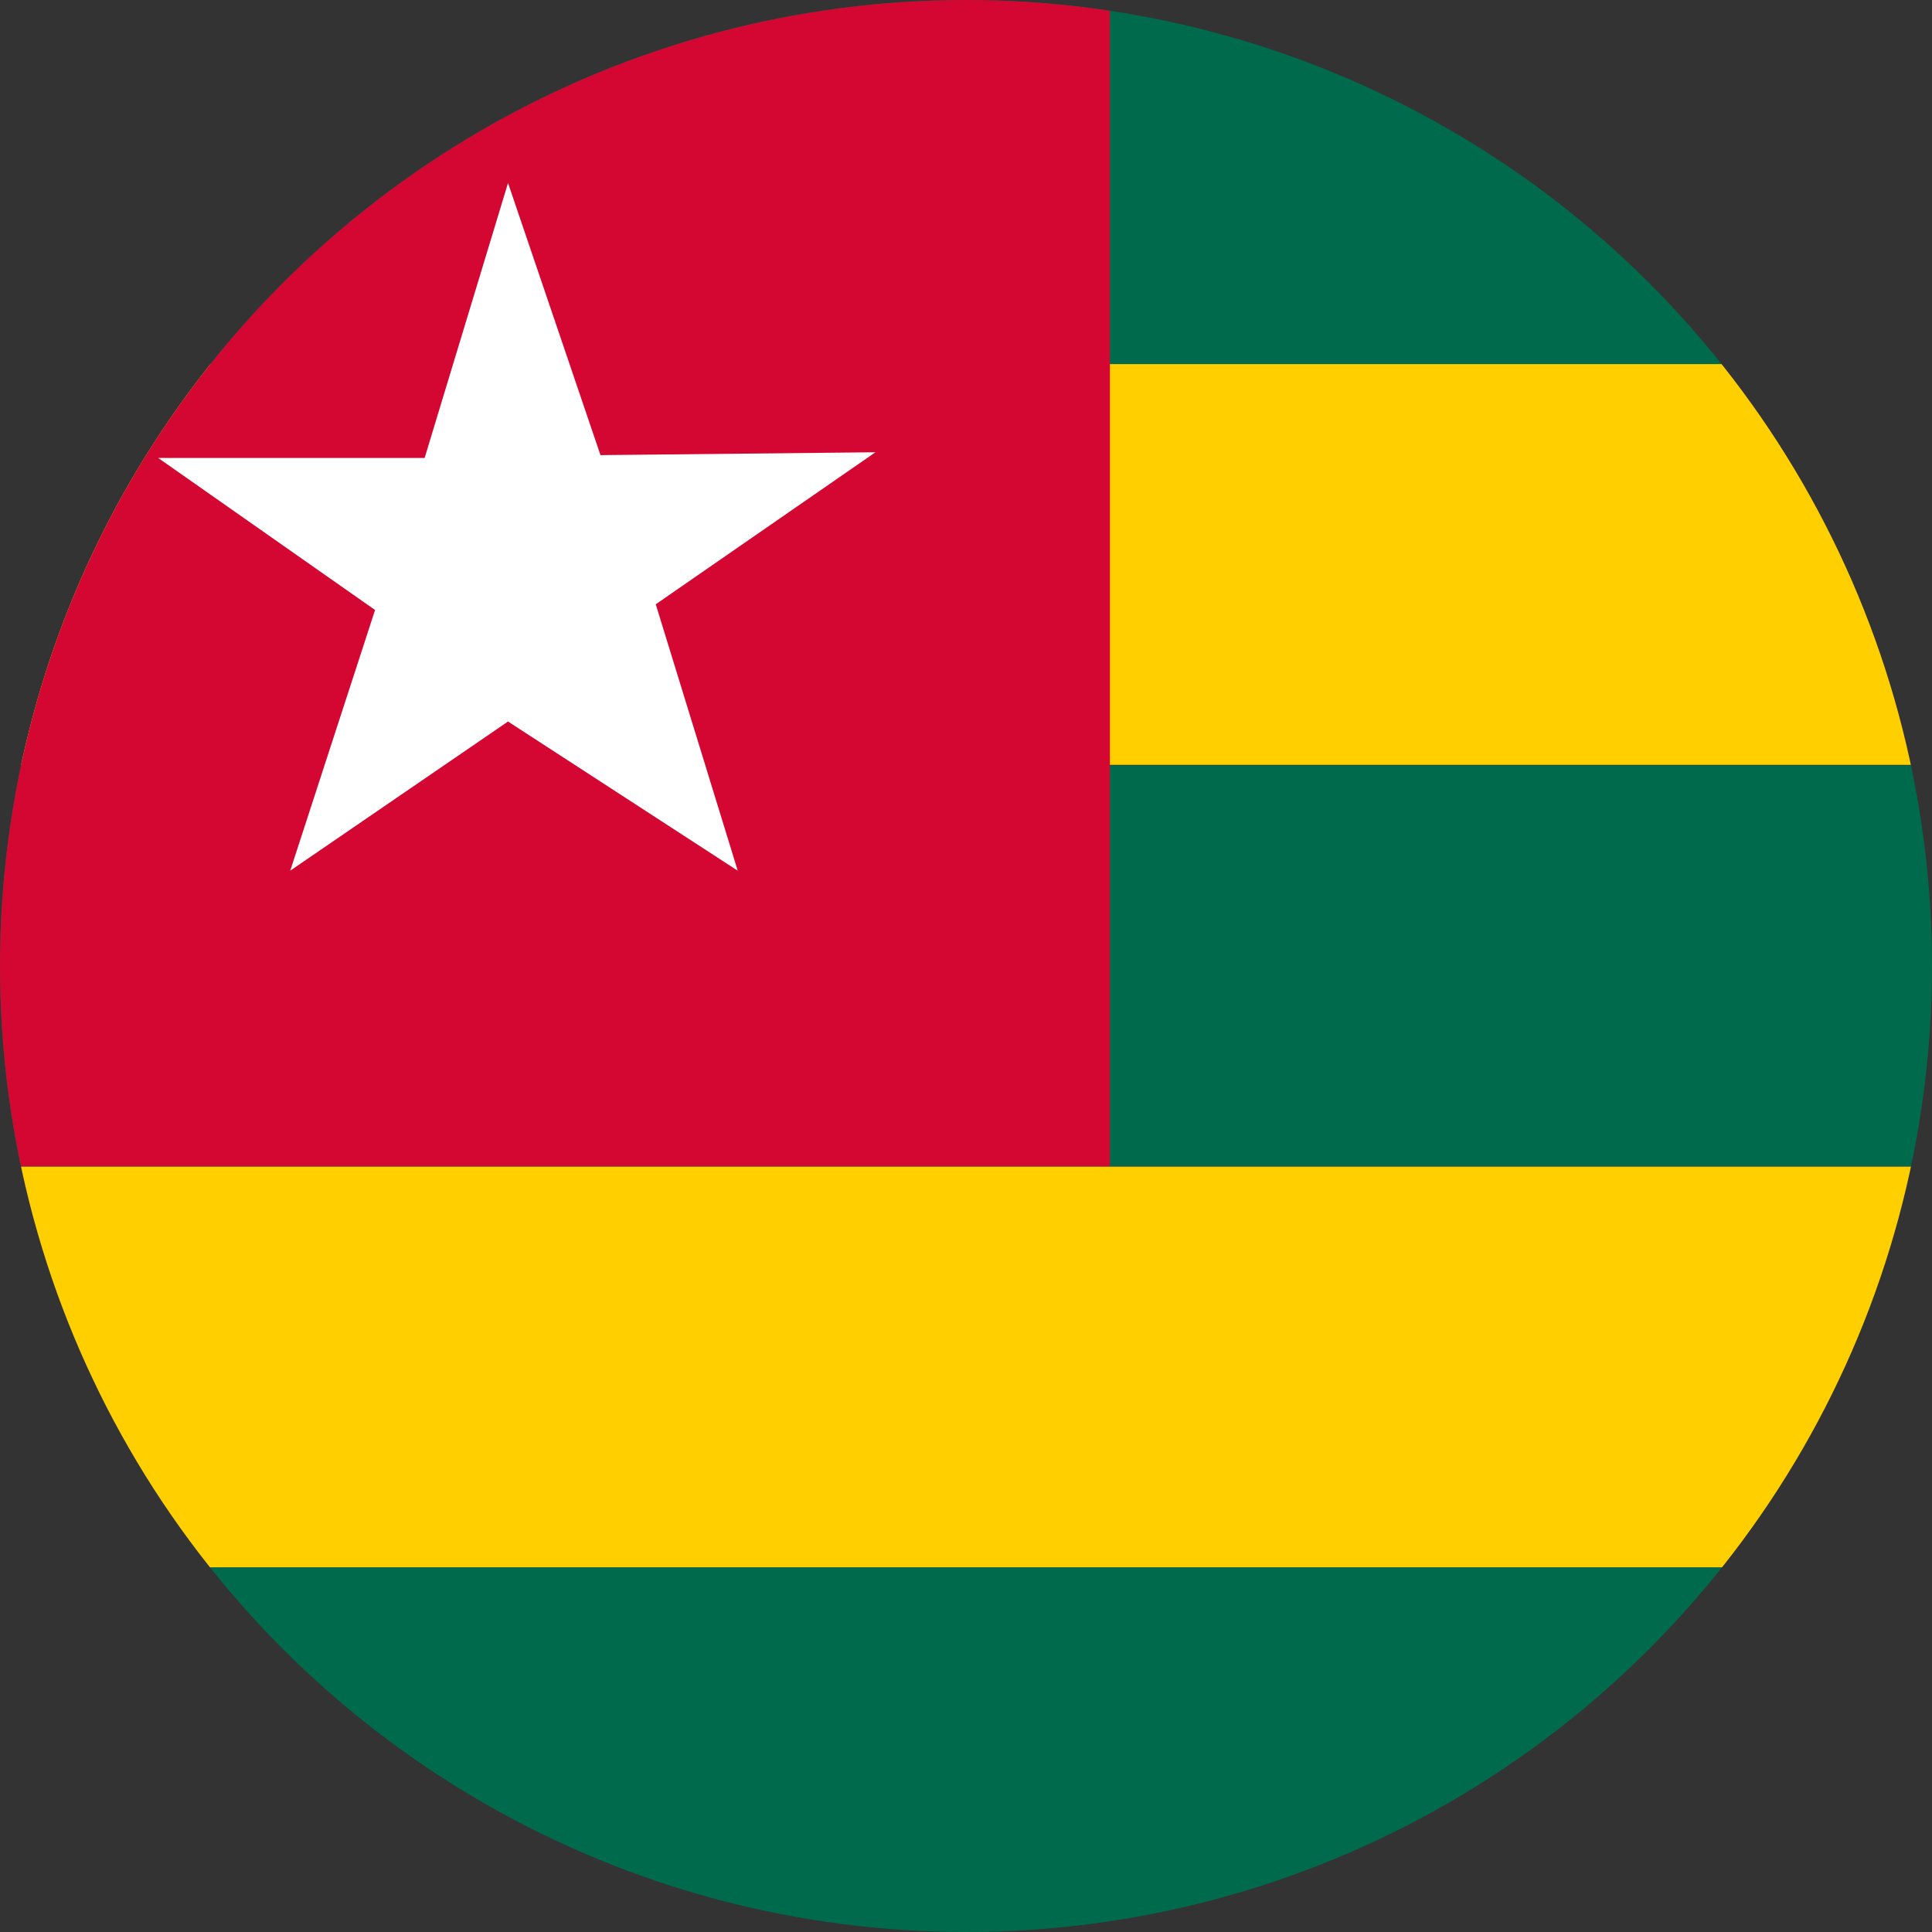
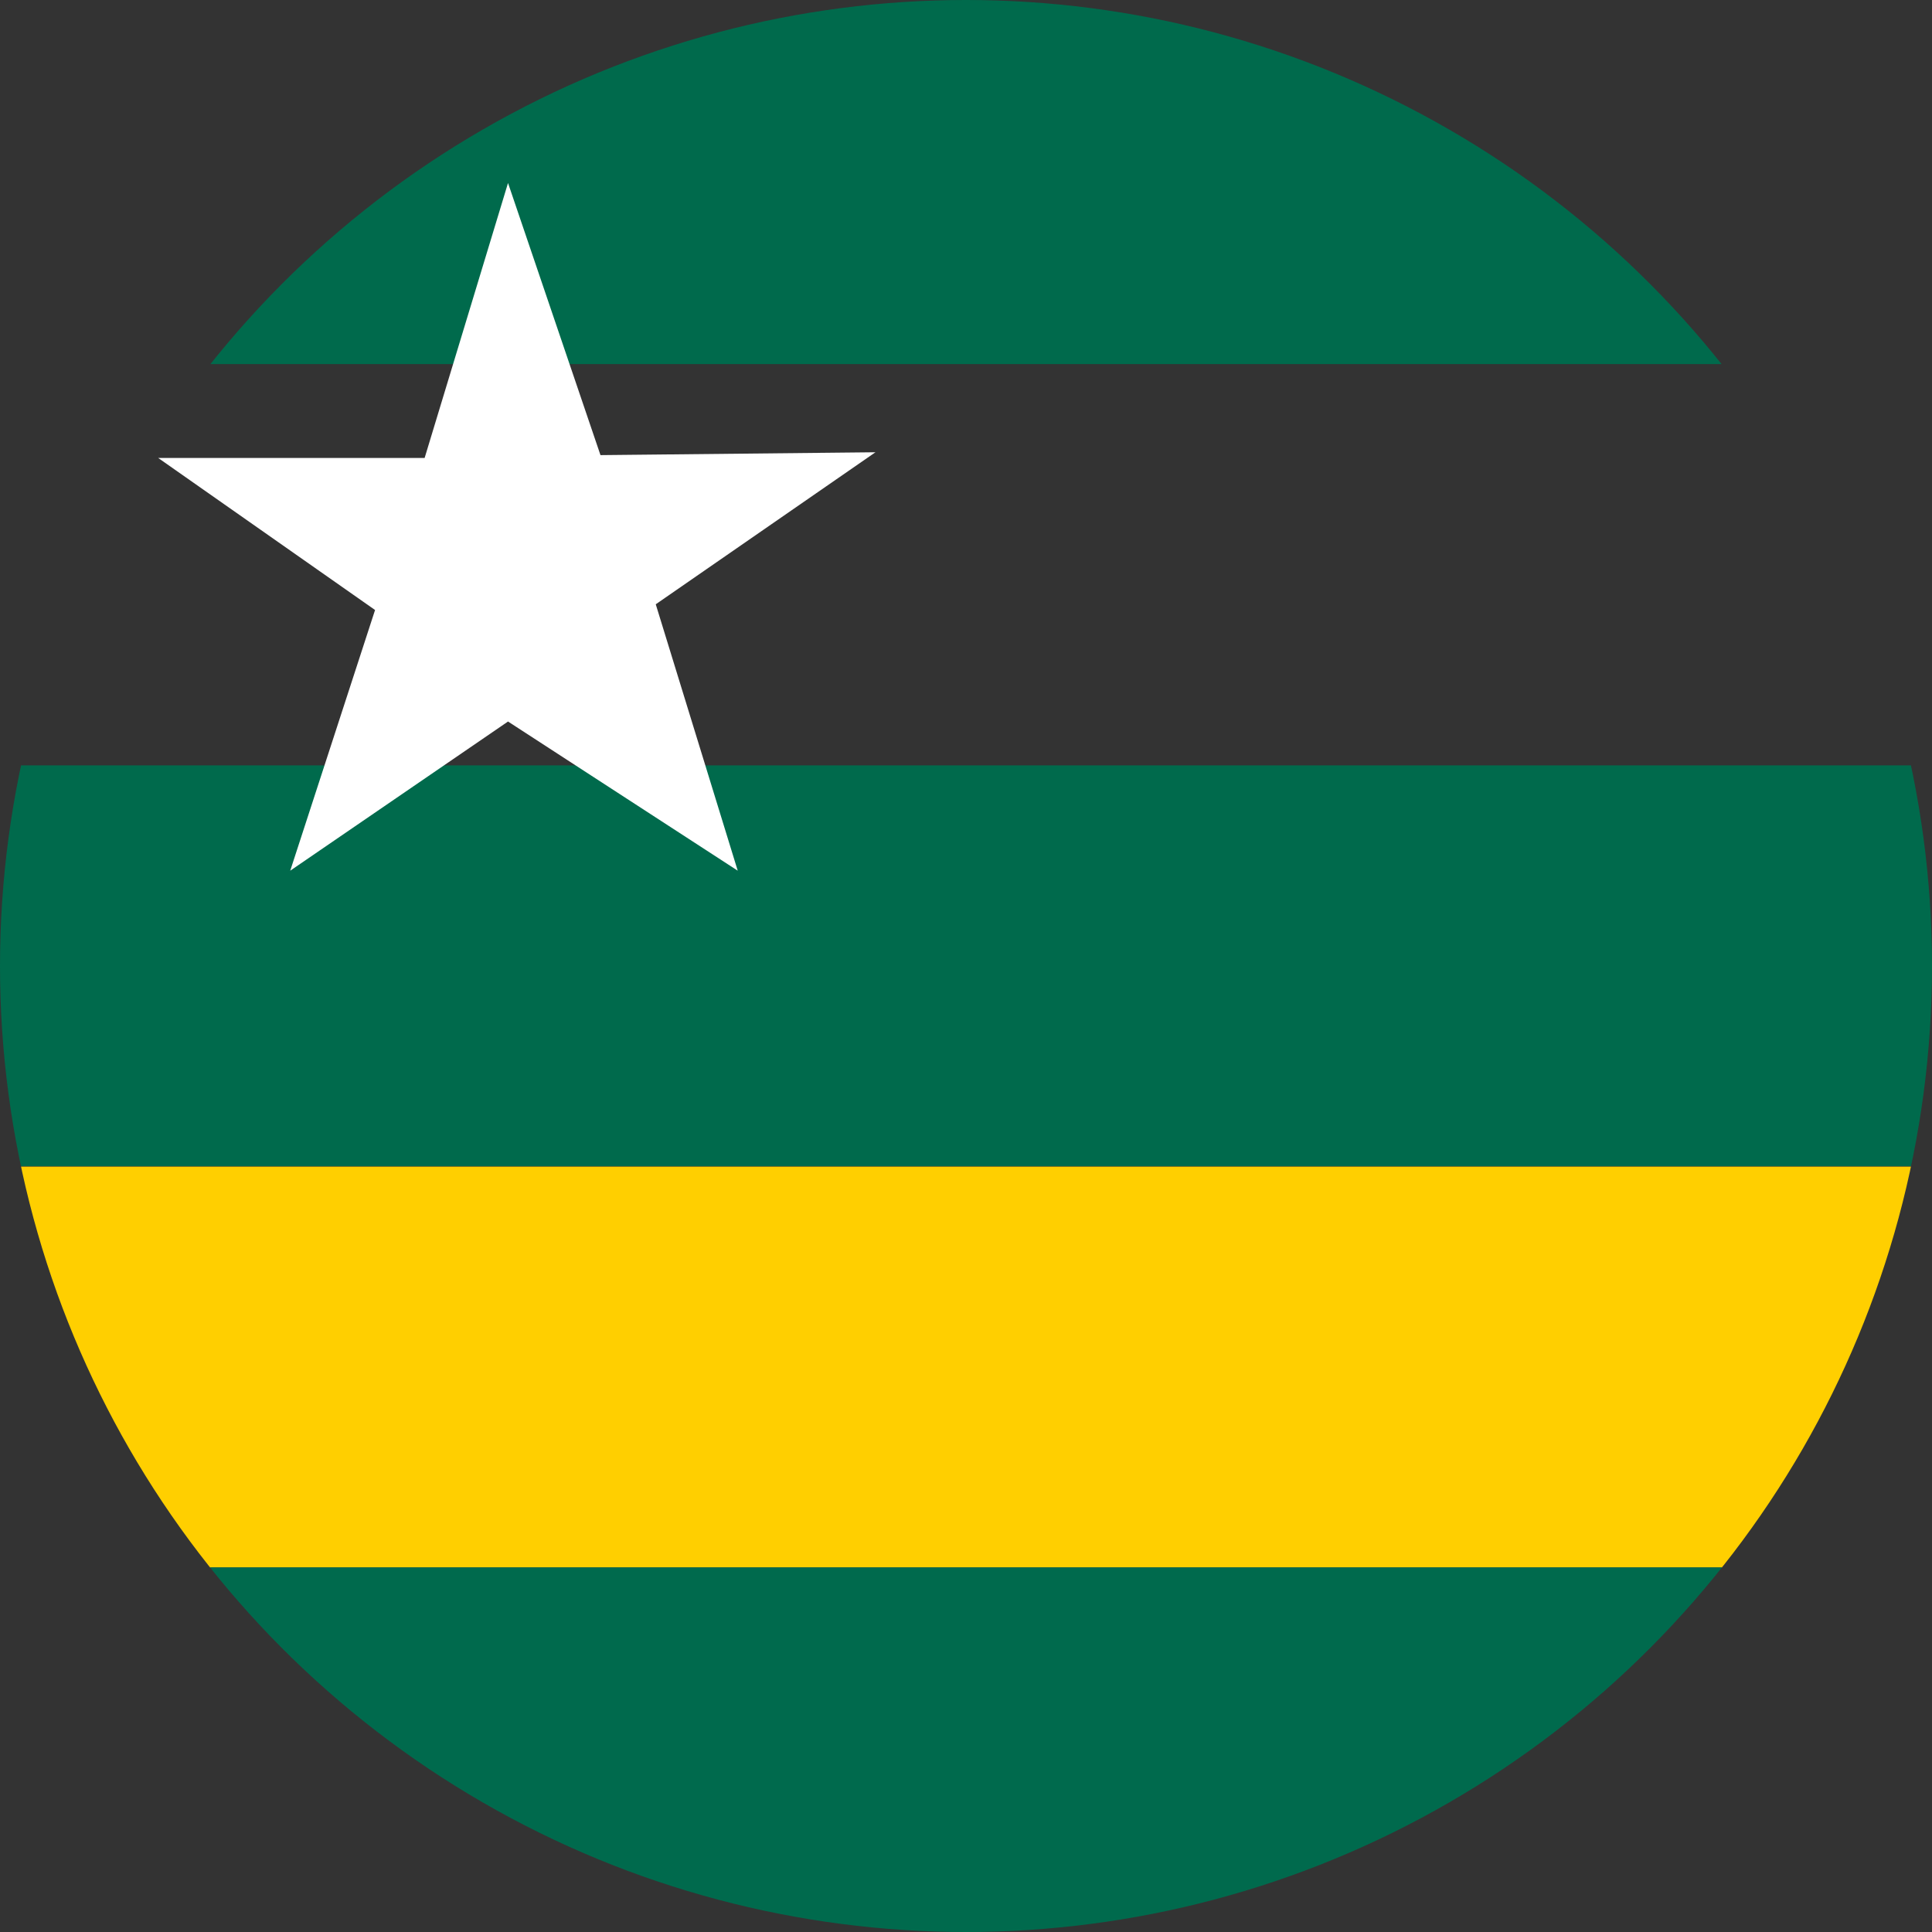
<svg xmlns="http://www.w3.org/2000/svg" id="Livello_1" version="1.1" viewBox="0 0 405.4 405.4">
  <rect x="0" y="0" width="405.4" height="405.4" fill="#333333" stroke="none" />
  <defs>
    <style>
      .st0 {
        fill: none;
      }

      .st1 {
        fill: #ffcf00;
      }

      .st2 {
        fill: #006a4c;
      }

      .st3 {
        fill: #006a4d;
      }

      .st4 {
        fill: #fff;
      }

      .st5 {
        fill: #d30731;
      }

      .st6 {
        clip-path: url(#clippath);
      }
    </style>
    <clipPath id="clippath">
      <circle class="st0" cx="202.7" cy="202.7" r="202.7" />
    </clipPath>
  </defs>
  <g class="st6">
    <g>
      <rect class="st2" x="-17.6" y="-7.7" width="679.2" height="84.1" />
-       <rect class="st1" x="-17.6" y="76.4" width="679.2" height="84.1" />
      <rect class="st2" x="-17.6" y="160.6" width="679.2" height="84.1" />
      <rect class="st1" x="-17.6" y="244.8" width="679.2" height="84.1" />
      <rect class="st3" x="-17.6" y="328.9" width="679.2" height="84.1" />
-       <rect class="st5" x="-17.6" y="-7.7" width="250.5" height="252.4" />
      <polygon class="st4" points="106.6 38.4 89.1 96.1 33.2 96.1 78.7 128 60.9 182.7 106.6 151.4 154.8 182.7 137.6 126.8 183.7 94.9 126 95.5 106.6 38.4" />
    </g>
  </g>
</svg>